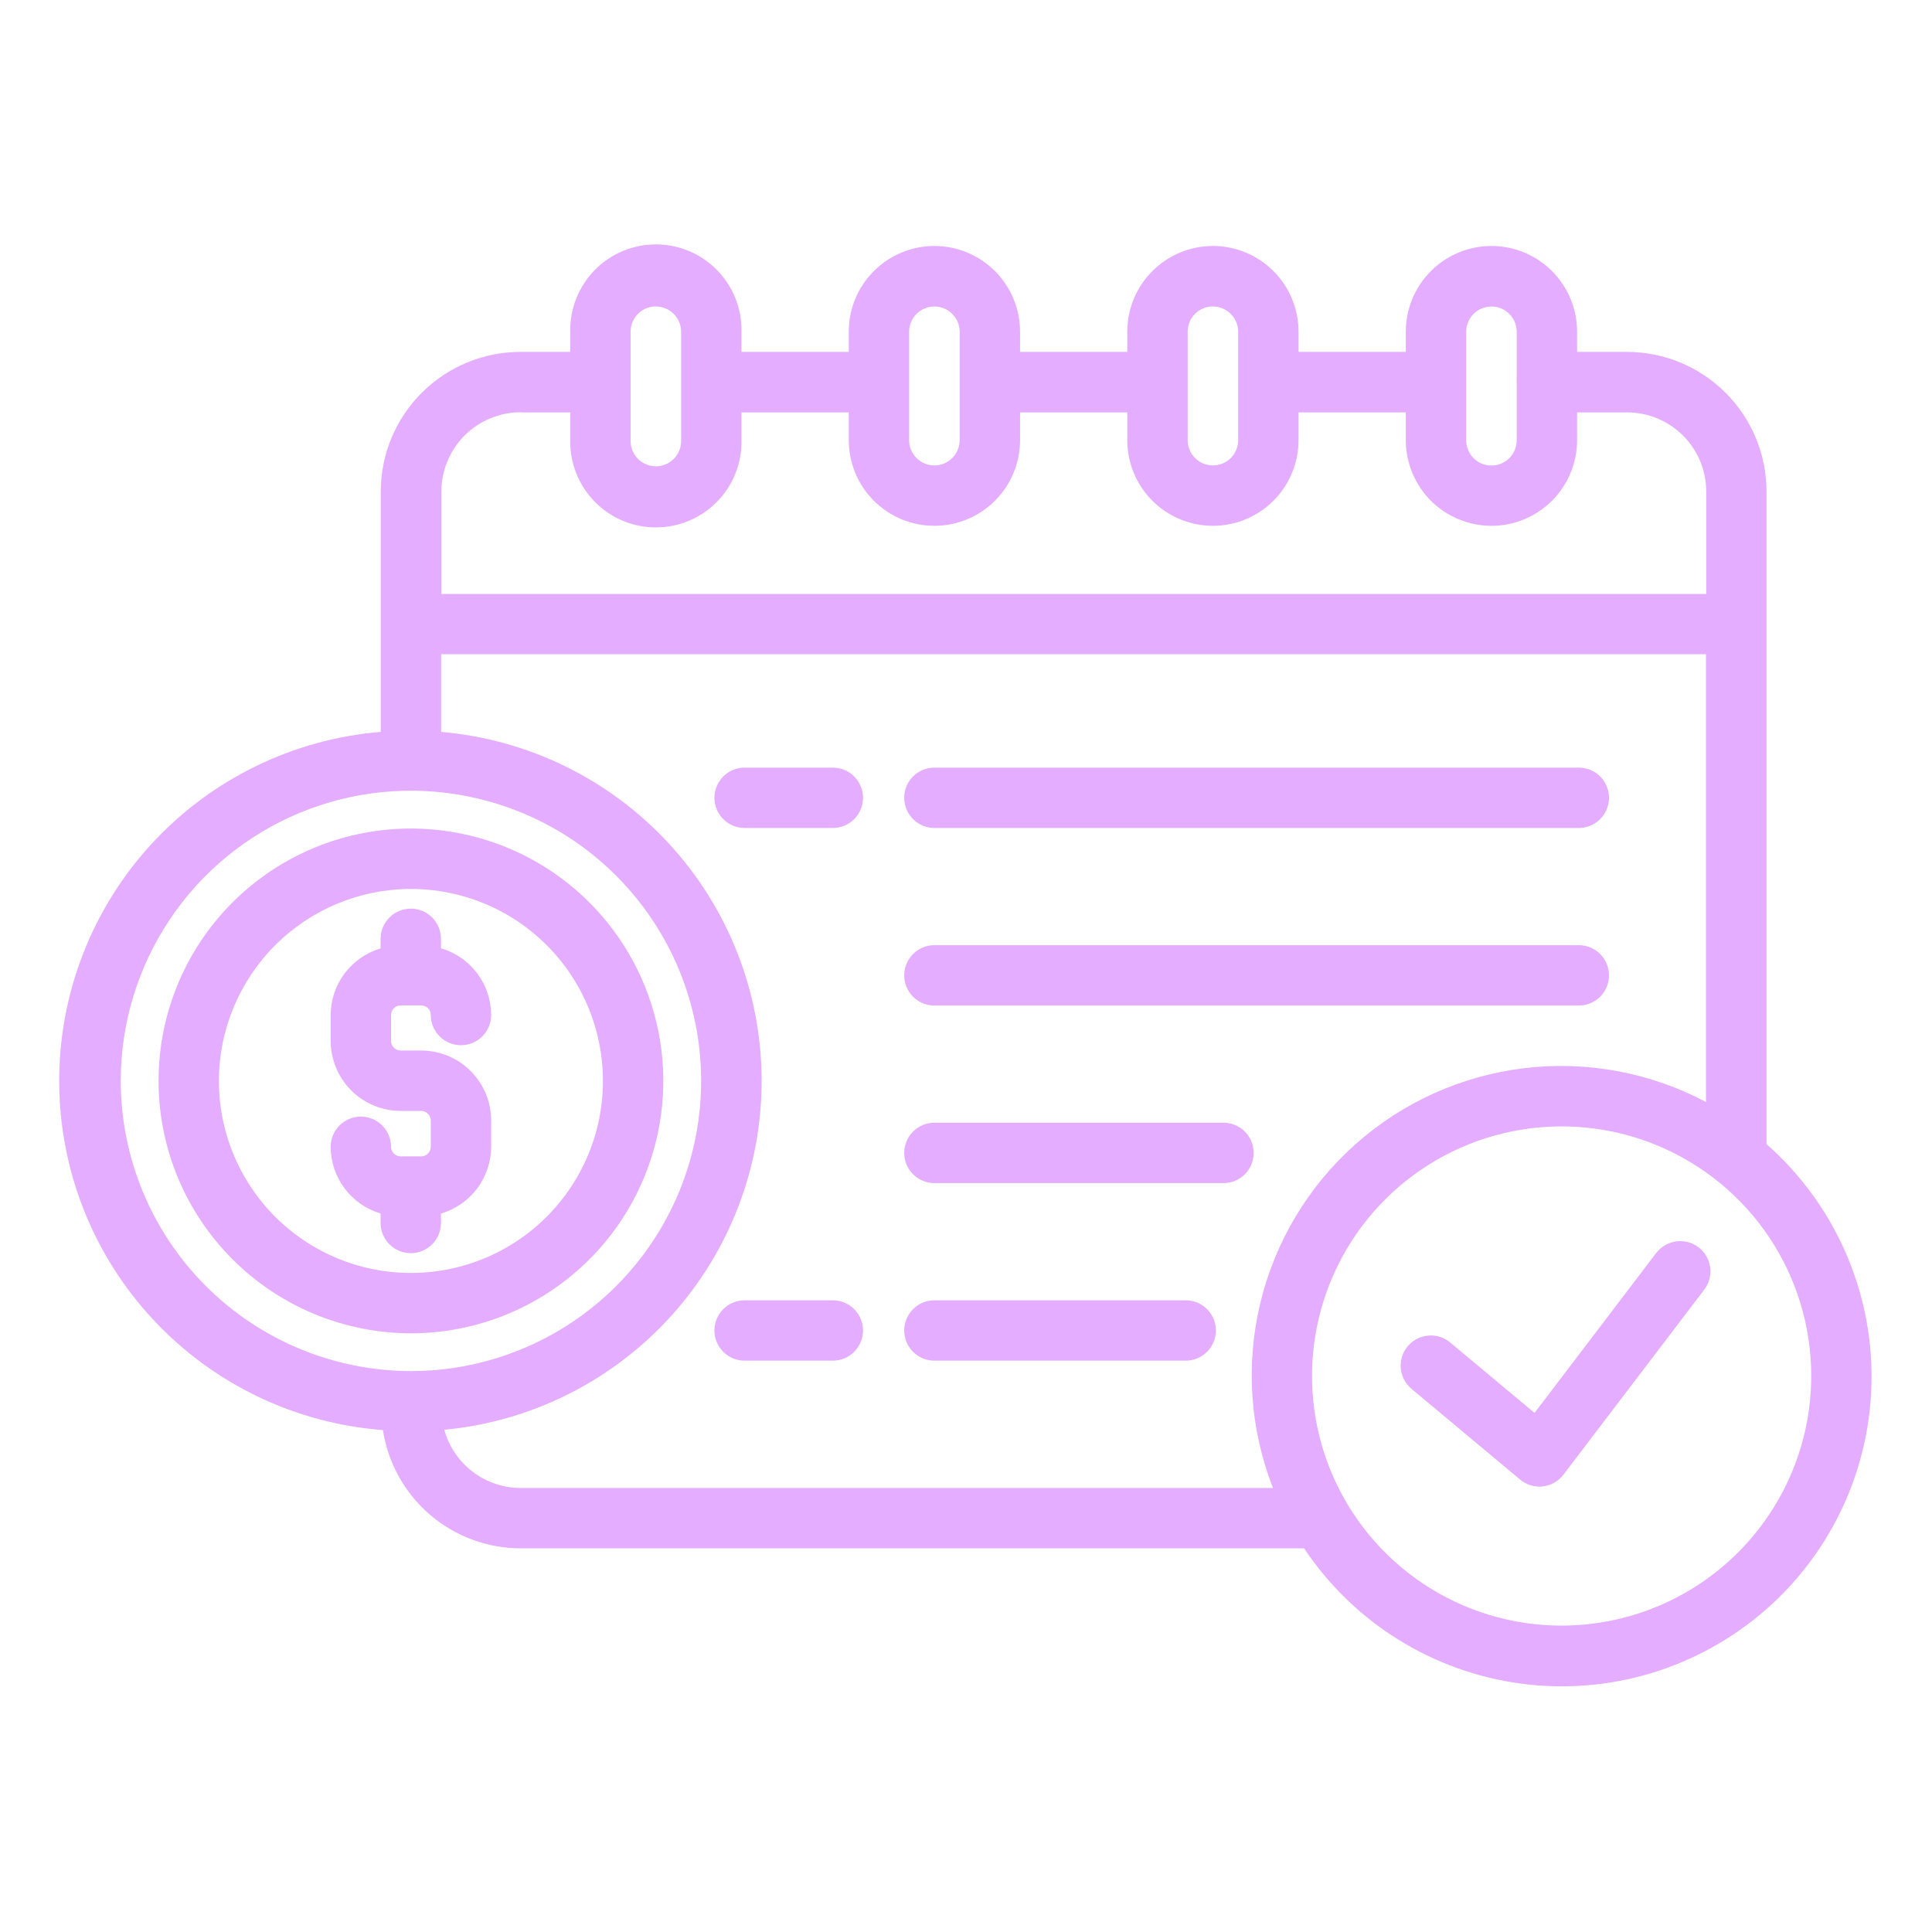
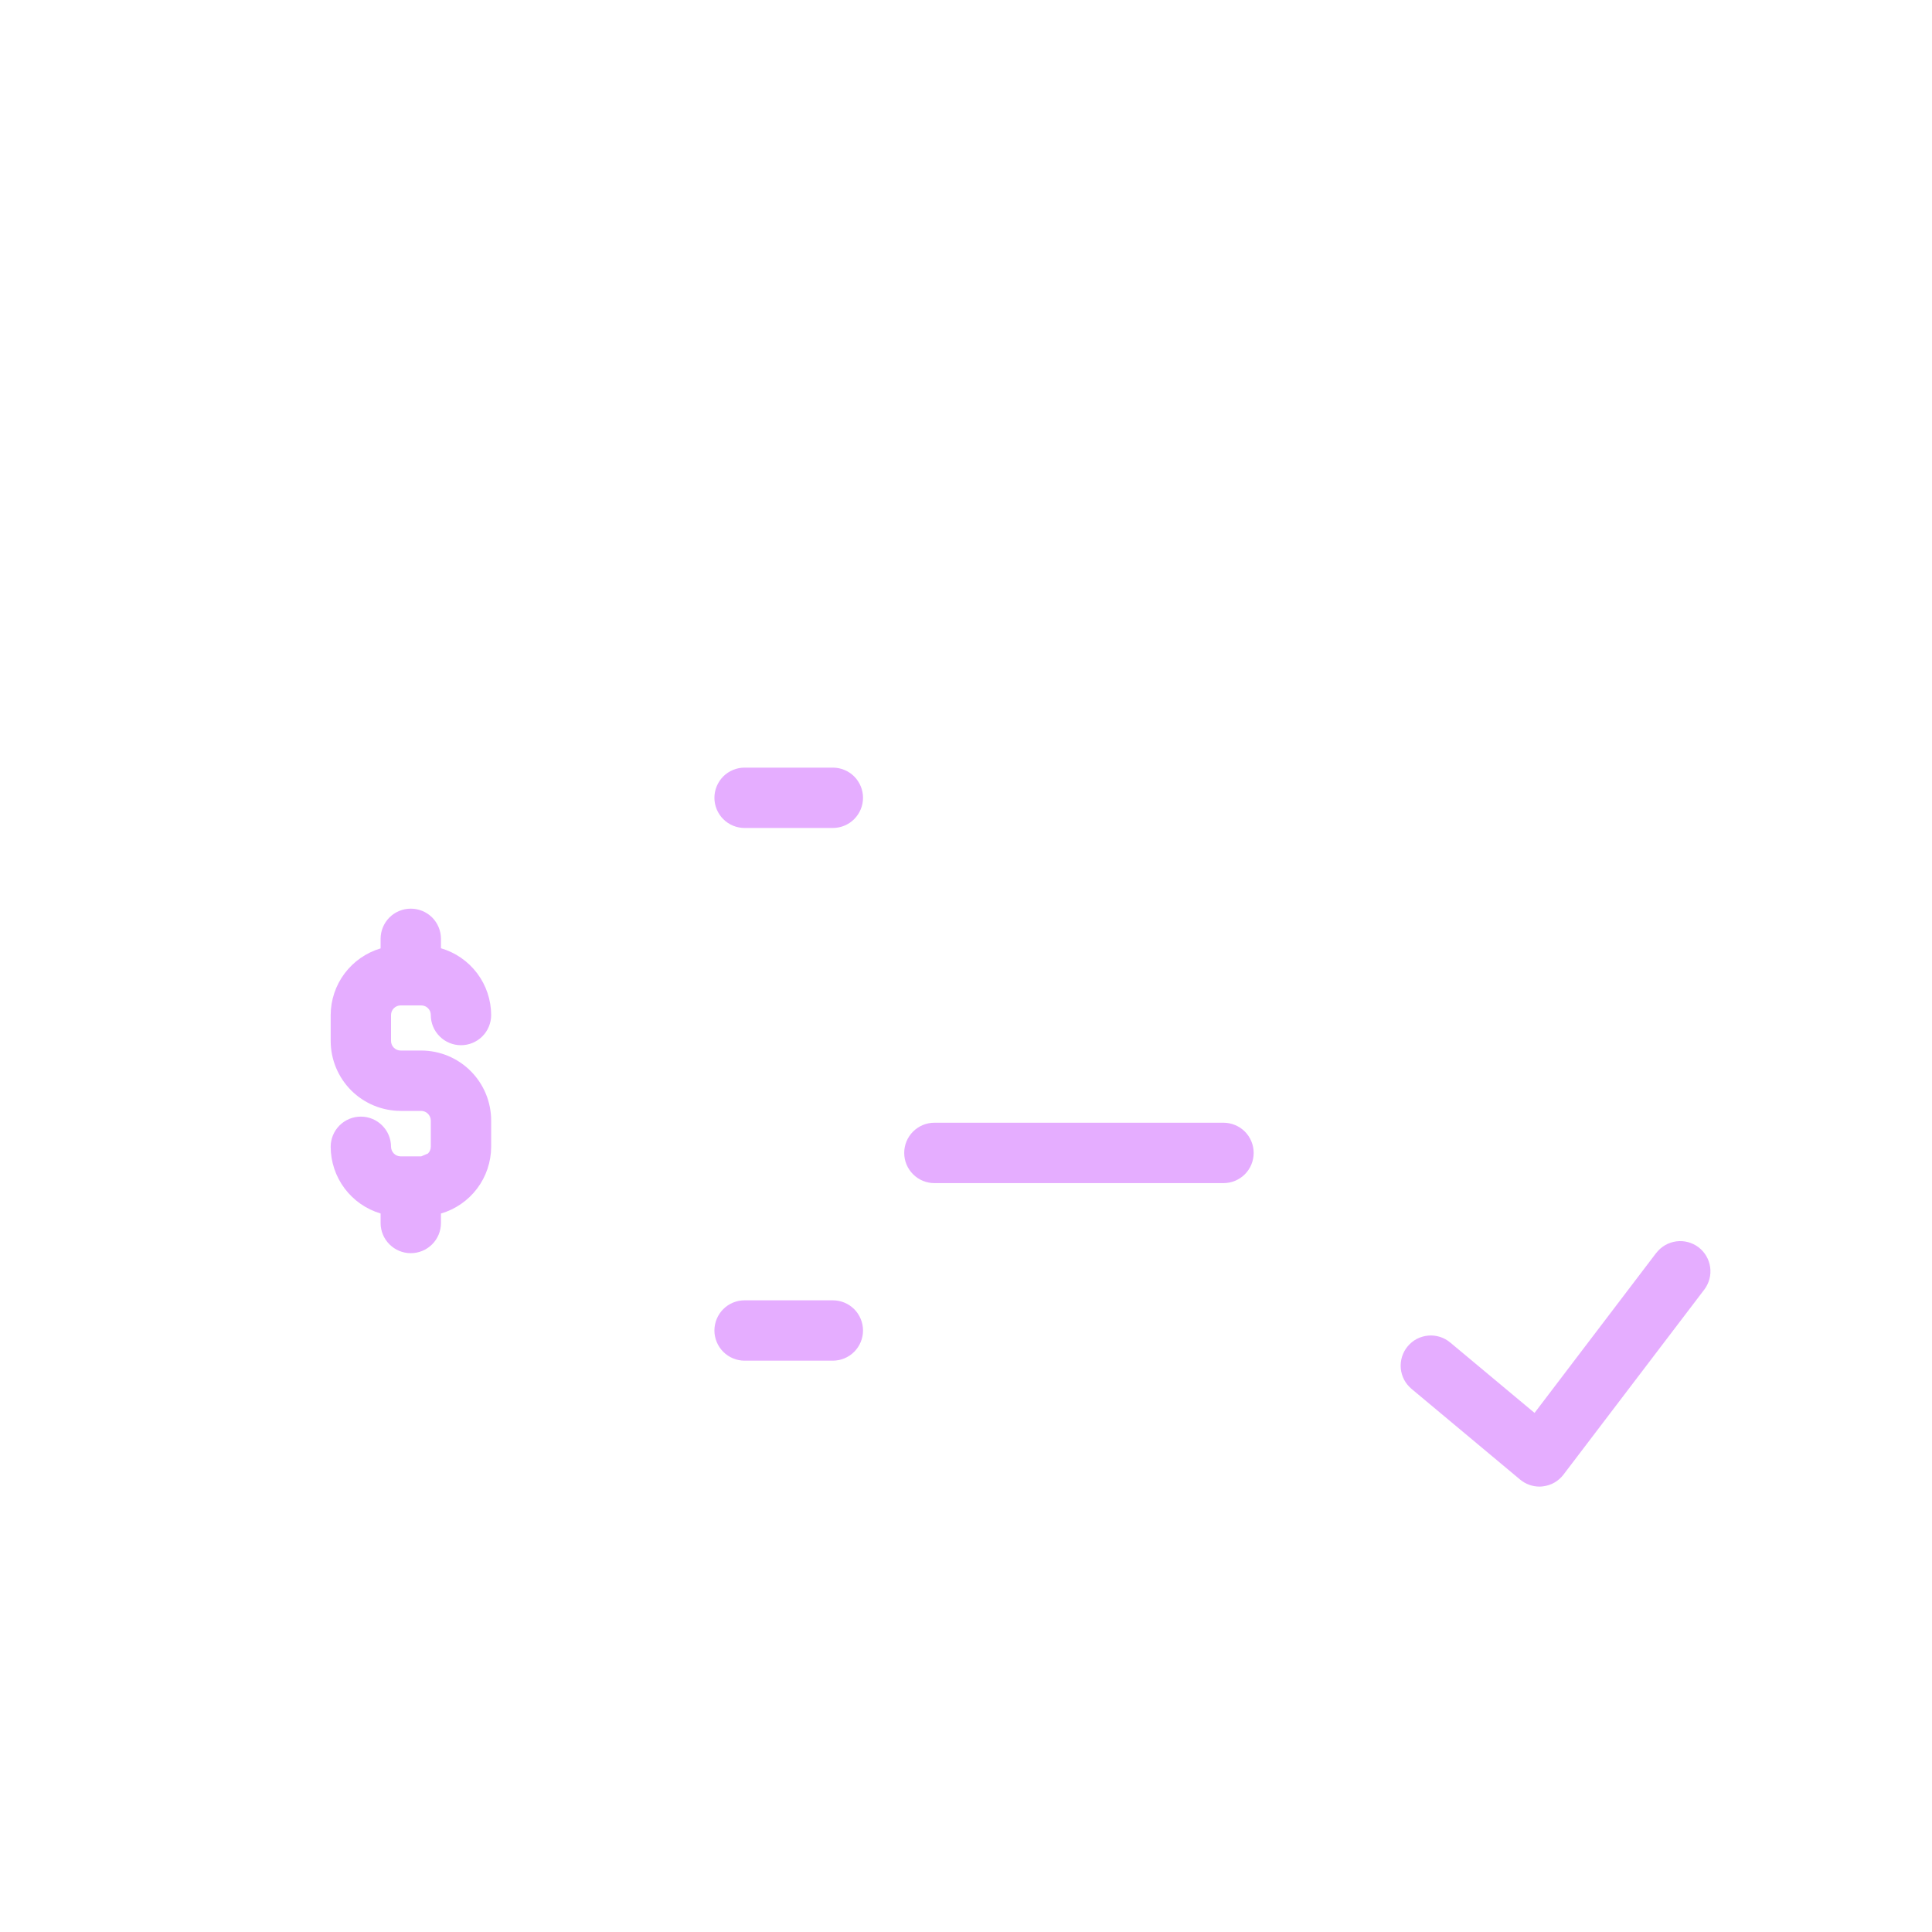
<svg xmlns="http://www.w3.org/2000/svg" width="50" height="50" viewBox="0 0 50 50" fill="none">
-   <path d="M45.717 29.609V12.716C45.716 11.759 45.335 10.842 44.658 10.165C43.981 9.488 43.063 9.108 42.106 9.107H40.815V8.583C40.815 7.995 40.581 7.431 40.166 7.016C39.75 6.6 39.187 6.366 38.599 6.366C38.011 6.366 37.447 6.6 37.031 7.016C36.616 7.431 36.382 7.995 36.382 8.583V9.107H33.606V8.583C33.606 7.995 33.373 7.431 32.957 7.016C32.542 6.6 31.978 6.366 31.39 6.366C30.802 6.366 30.238 6.6 29.823 7.016C29.407 7.431 29.174 7.995 29.174 8.583V9.107H26.399V8.583C26.399 7.995 26.165 7.431 25.75 7.016C25.334 6.6 24.77 6.366 24.182 6.366C23.594 6.366 23.031 6.6 22.615 7.016C22.199 7.431 21.966 7.995 21.966 8.583V9.107H19.19V8.583C19.196 8.288 19.142 7.996 19.034 7.722C18.925 7.448 18.762 7.199 18.556 6.989C18.35 6.778 18.103 6.611 17.832 6.497C17.56 6.383 17.269 6.325 16.974 6.325C16.68 6.325 16.388 6.383 16.116 6.497C15.845 6.611 15.598 6.778 15.392 6.989C15.186 7.199 15.024 7.448 14.915 7.722C14.806 7.996 14.752 8.288 14.758 8.583V9.107H13.471C12.513 9.107 11.594 9.487 10.916 10.164C10.238 10.84 9.856 11.758 9.854 12.716V18.941C7.582 19.128 5.463 20.164 3.92 21.843C2.378 23.522 1.525 25.721 1.532 28.001C1.539 30.282 2.405 32.475 3.958 34.145C5.511 35.815 7.636 36.838 9.91 37.01C10.041 37.861 10.472 38.637 11.125 39.199C11.778 39.76 12.61 40.069 13.471 40.071H33.75C34.383 41.02 35.211 41.824 36.179 42.427C37.147 43.031 38.232 43.421 39.363 43.572C40.494 43.722 41.644 43.63 42.736 43.3C43.828 42.97 44.837 42.411 45.696 41.661C46.555 40.91 47.244 39.984 47.716 38.946C48.189 37.908 48.434 36.78 48.436 35.64C48.438 34.499 48.196 33.371 47.727 32.331C47.258 31.291 46.573 30.363 45.717 29.609ZM37.945 8.586C37.945 8.412 38.014 8.246 38.136 8.124C38.259 8.001 38.425 7.932 38.599 7.932C38.772 7.932 38.938 8.001 39.061 8.124C39.184 8.246 39.252 8.412 39.252 8.586V9.873C39.251 9.879 39.249 9.885 39.249 9.891C39.249 9.898 39.249 9.903 39.252 9.91V11.395C39.252 11.48 39.236 11.565 39.203 11.645C39.17 11.724 39.122 11.796 39.061 11.857C39 11.918 38.928 11.966 38.849 11.999C38.77 12.031 38.684 12.048 38.599 12.048C38.513 12.048 38.428 12.031 38.348 11.999C38.269 11.966 38.197 11.918 38.136 11.857C38.075 11.796 38.027 11.724 37.995 11.645C37.962 11.565 37.945 11.48 37.945 11.395V8.586ZM31.39 7.932C31.563 7.932 31.73 8.001 31.852 8.124C31.975 8.246 32.044 8.413 32.044 8.586V11.391C32.044 11.565 31.975 11.731 31.852 11.854C31.73 11.976 31.564 12.045 31.39 12.045C31.217 12.045 31.05 11.976 30.928 11.854C30.805 11.731 30.736 11.565 30.736 11.391V9.907C30.736 9.902 30.736 9.898 30.736 9.892C30.736 9.887 30.736 9.882 30.736 9.877V8.583C30.737 8.409 30.806 8.243 30.928 8.121C31.051 7.998 31.217 7.929 31.39 7.929V7.932ZM23.528 8.586C23.528 8.412 23.597 8.246 23.72 8.124C23.843 8.001 24.009 7.932 24.182 7.932C24.356 7.932 24.522 8.001 24.645 8.124C24.767 8.246 24.836 8.412 24.836 8.586V11.391C24.836 11.565 24.767 11.731 24.645 11.854C24.522 11.976 24.356 12.045 24.182 12.045C24.009 12.045 23.843 11.976 23.72 11.854C23.597 11.731 23.528 11.565 23.528 11.391V8.586ZM16.974 7.932C17.148 7.932 17.314 8.001 17.436 8.124C17.558 8.247 17.627 8.413 17.628 8.586V11.391C17.631 11.479 17.616 11.566 17.584 11.649C17.553 11.73 17.505 11.805 17.444 11.868C17.383 11.931 17.31 11.982 17.23 12.016C17.149 12.05 17.062 12.068 16.974 12.068C16.886 12.068 16.799 12.05 16.719 12.016C16.638 11.982 16.565 11.931 16.504 11.868C16.443 11.805 16.395 11.73 16.364 11.649C16.332 11.566 16.317 11.479 16.32 11.391V9.898V9.888V9.879V8.583C16.321 8.409 16.39 8.243 16.512 8.121C16.635 7.998 16.801 7.929 16.974 7.929V7.932ZM13.471 10.673H14.758V11.391C14.752 11.686 14.806 11.979 14.915 12.252C15.024 12.526 15.186 12.775 15.392 12.985C15.598 13.196 15.845 13.363 16.116 13.477C16.388 13.591 16.68 13.649 16.974 13.649C17.269 13.649 17.56 13.591 17.832 13.477C18.103 13.363 18.35 13.196 18.556 12.985C18.762 12.775 18.925 12.526 19.034 12.252C19.142 11.979 19.196 11.686 19.19 11.391V10.673H21.966V11.391C21.966 11.979 22.199 12.543 22.615 12.959C23.031 13.374 23.594 13.608 24.182 13.608C24.77 13.608 25.334 13.374 25.75 12.959C26.165 12.543 26.399 11.979 26.399 11.391V10.673H29.174V11.391C29.174 11.979 29.407 12.543 29.823 12.959C30.238 13.374 30.802 13.608 31.39 13.608C31.978 13.608 32.542 13.374 32.957 12.959C33.373 12.543 33.606 11.979 33.606 11.391V10.673H36.382V11.391C36.382 11.979 36.616 12.543 37.031 12.959C37.447 13.374 38.011 13.608 38.599 13.608C39.187 13.608 39.75 13.374 40.166 12.959C40.581 12.543 40.815 11.979 40.815 11.391V10.673H42.11C42.652 10.673 43.173 10.889 43.557 11.273C43.941 11.656 44.157 12.177 44.157 12.72V15.372H11.423V12.716C11.425 12.174 11.641 11.654 12.025 11.27C12.409 10.887 12.929 10.671 13.471 10.669V10.673ZM3.125 27.974C3.125 26.489 3.565 25.038 4.39 23.803C5.214 22.568 6.386 21.605 7.758 21.036C9.129 20.467 10.639 20.318 12.095 20.607C13.552 20.895 14.89 21.609 15.941 22.658C16.992 23.707 17.708 25.044 18 26.5C18.291 27.956 18.144 29.466 17.578 30.839C17.011 32.211 16.05 33.385 14.817 34.212C13.584 35.038 12.133 35.481 10.648 35.484H10.635H10.624C8.635 35.478 6.729 34.685 5.323 33.278C3.918 31.87 3.127 29.963 3.125 27.974ZM13.471 38.509C13.023 38.508 12.588 38.36 12.232 38.088C11.876 37.816 11.618 37.435 11.499 37.003C13.753 36.789 15.845 35.74 17.365 34.062C18.884 32.384 19.721 30.199 19.711 27.935C19.701 25.671 18.844 23.493 17.309 21.829C15.774 20.165 13.672 19.135 11.417 18.942V16.931H44.151V28.52C42.707 27.754 41.063 27.449 39.441 27.645C37.818 27.842 36.294 28.53 35.074 29.617C33.854 30.705 32.996 32.14 32.615 33.729C32.234 35.318 32.349 36.986 32.944 38.509H13.471ZM40.416 42.071C39.138 42.071 37.889 41.693 36.827 40.983C35.764 40.273 34.936 39.264 34.447 38.084C33.958 36.903 33.83 35.604 34.079 34.351C34.328 33.098 34.944 31.946 35.847 31.043C36.751 30.139 37.902 29.524 39.155 29.275C40.408 29.026 41.707 29.154 42.888 29.643C44.068 30.132 45.077 30.96 45.787 32.022C46.497 33.085 46.875 34.334 46.875 35.612C46.873 37.324 46.192 38.966 44.981 40.177C43.77 41.388 42.128 42.069 40.416 42.071Z" fill="#E5ADFF" />
  <path d="M42.863 32.426L39.714 36.566L37.536 34.748C37.457 34.681 37.366 34.63 37.268 34.599C37.17 34.568 37.066 34.556 36.964 34.565C36.861 34.574 36.761 34.603 36.669 34.65C36.578 34.698 36.497 34.763 36.431 34.843C36.364 34.922 36.315 35.013 36.284 35.112C36.254 35.21 36.243 35.314 36.252 35.416C36.262 35.519 36.292 35.619 36.34 35.71C36.389 35.801 36.455 35.881 36.534 35.947L39.34 38.291C39.48 38.408 39.658 38.473 39.841 38.473C39.87 38.473 39.9 38.471 39.929 38.467C40.034 38.455 40.135 38.422 40.227 38.37C40.318 38.318 40.398 38.248 40.462 38.164L44.107 33.374C44.232 33.209 44.287 33.001 44.259 32.796C44.231 32.591 44.123 32.405 43.958 32.279C43.793 32.154 43.585 32.099 43.38 32.127C43.174 32.155 42.989 32.263 42.863 32.428V32.426Z" fill="#E5ADFF" />
-   <path d="M10.901 29.927H10.369C10.303 29.926 10.24 29.9 10.194 29.854C10.148 29.807 10.121 29.744 10.12 29.679C10.12 29.472 10.038 29.273 9.891 29.127C9.745 28.98 9.546 28.898 9.339 28.898C9.132 28.898 8.933 28.98 8.786 29.127C8.64 29.273 8.558 29.472 8.558 29.679C8.559 30.067 8.685 30.445 8.918 30.756C9.151 31.067 9.478 31.295 9.85 31.405V31.651C9.85 31.858 9.932 32.057 10.079 32.203C10.225 32.35 10.424 32.432 10.631 32.432C10.838 32.432 11.037 32.35 11.184 32.203C11.33 32.057 11.412 31.858 11.412 31.651V31.406C11.786 31.297 12.115 31.069 12.349 30.758C12.583 30.447 12.71 30.068 12.711 29.678V29.001C12.711 28.52 12.521 28.059 12.181 27.719C11.842 27.379 11.381 27.188 10.901 27.188H10.369C10.303 27.188 10.239 27.161 10.193 27.115C10.146 27.068 10.12 27.005 10.12 26.939V26.269C10.12 26.203 10.146 26.14 10.193 26.093C10.239 26.047 10.303 26.02 10.369 26.02H10.618H10.631C10.631 26.02 10.64 26.02 10.644 26.02H10.901C10.933 26.02 10.966 26.026 10.996 26.039C11.026 26.051 11.054 26.069 11.077 26.092C11.1 26.116 11.118 26.143 11.131 26.173C11.143 26.204 11.149 26.236 11.149 26.269C11.149 26.476 11.231 26.675 11.378 26.821C11.524 26.968 11.723 27.05 11.93 27.05C12.137 27.05 12.336 26.968 12.483 26.821C12.629 26.675 12.711 26.476 12.711 26.269C12.71 25.879 12.583 25.5 12.349 25.189C12.115 24.878 11.786 24.65 11.412 24.541V24.297C11.412 24.09 11.33 23.891 11.184 23.744C11.037 23.598 10.838 23.516 10.631 23.516C10.424 23.516 10.225 23.598 10.079 23.744C9.932 23.891 9.85 24.09 9.85 24.297V24.544C9.477 24.655 9.151 24.883 8.918 25.193C8.685 25.504 8.559 25.882 8.558 26.27V26.941C8.559 27.421 8.75 27.88 9.089 28.22C9.429 28.559 9.889 28.749 10.369 28.75H10.901C10.966 28.751 11.029 28.777 11.075 28.824C11.121 28.87 11.148 28.933 11.149 28.998V29.676C11.149 29.742 11.123 29.805 11.076 29.852C11.03 29.899 10.967 29.926 10.901 29.927Z" fill="#E5ADFF" />
-   <path d="M10.635 34.506C11.927 34.506 13.189 34.123 14.264 33.405C15.338 32.688 16.175 31.668 16.669 30.474C17.164 29.28 17.293 27.967 17.041 26.7C16.789 25.433 16.167 24.269 15.253 23.355C14.34 22.442 13.176 21.82 11.909 21.568C10.642 21.316 9.328 21.445 8.135 21.939C6.941 22.434 5.921 23.271 5.203 24.345C4.486 25.419 4.103 26.682 4.103 27.974C4.104 29.706 4.793 31.366 6.018 32.591C7.242 33.816 8.903 34.504 10.635 34.506ZM10.635 23.006C11.617 23.006 12.578 23.297 13.396 23.843C14.213 24.389 14.85 25.165 15.226 26.073C15.602 26.982 15.7 27.981 15.509 28.945C15.317 29.909 14.843 30.794 14.148 31.489C13.453 32.184 12.568 32.657 11.604 32.849C10.64 33.041 9.64 32.942 8.732 32.566C7.824 32.19 7.048 31.553 6.502 30.735C5.956 29.918 5.665 28.957 5.665 27.974C5.666 26.657 6.191 25.394 7.122 24.462C8.054 23.531 9.317 23.007 10.635 23.006Z" fill="#E5ADFF" />
+   <path d="M10.901 29.927H10.369C10.303 29.926 10.24 29.9 10.194 29.854C10.148 29.807 10.121 29.744 10.12 29.679C10.12 29.472 10.038 29.273 9.891 29.127C9.745 28.98 9.546 28.898 9.339 28.898C9.132 28.898 8.933 28.98 8.786 29.127C8.64 29.273 8.558 29.472 8.558 29.679C8.559 30.067 8.685 30.445 8.918 30.756C9.151 31.067 9.478 31.295 9.85 31.405V31.651C9.85 31.858 9.932 32.057 10.079 32.203C10.225 32.35 10.424 32.432 10.631 32.432C10.838 32.432 11.037 32.35 11.184 32.203C11.33 32.057 11.412 31.858 11.412 31.651V31.406C11.786 31.297 12.115 31.069 12.349 30.758C12.583 30.447 12.71 30.068 12.711 29.678V29.001C12.711 28.52 12.521 28.059 12.181 27.719C11.842 27.379 11.381 27.188 10.901 27.188H10.369C10.303 27.188 10.239 27.161 10.193 27.115C10.146 27.068 10.12 27.005 10.12 26.939V26.269C10.12 26.203 10.146 26.14 10.193 26.093C10.239 26.047 10.303 26.02 10.369 26.02H10.618H10.631C10.631 26.02 10.64 26.02 10.644 26.02H10.901C10.933 26.02 10.966 26.026 10.996 26.039C11.026 26.051 11.054 26.069 11.077 26.092C11.1 26.116 11.118 26.143 11.131 26.173C11.143 26.204 11.149 26.236 11.149 26.269C11.149 26.476 11.231 26.675 11.378 26.821C11.524 26.968 11.723 27.05 11.93 27.05C12.137 27.05 12.336 26.968 12.483 26.821C12.629 26.675 12.711 26.476 12.711 26.269C12.71 25.879 12.583 25.5 12.349 25.189C12.115 24.878 11.786 24.65 11.412 24.541V24.297C11.412 24.09 11.33 23.891 11.184 23.744C11.037 23.598 10.838 23.516 10.631 23.516C10.424 23.516 10.225 23.598 10.079 23.744C9.932 23.891 9.85 24.09 9.85 24.297V24.544C9.477 24.655 9.151 24.883 8.918 25.193C8.685 25.504 8.559 25.882 8.558 26.27V26.941C8.559 27.421 8.75 27.88 9.089 28.22C9.429 28.559 9.889 28.749 10.369 28.75H10.901C10.966 28.751 11.029 28.777 11.075 28.824C11.121 28.87 11.148 28.933 11.149 28.998V29.676C11.149 29.742 11.123 29.805 11.076 29.852Z" fill="#E5ADFF" />
  <path d="M21.553 19.866H19.27C19.063 19.866 18.865 19.948 18.718 20.094C18.572 20.241 18.489 20.44 18.489 20.647C18.489 20.854 18.572 21.053 18.718 21.199C18.865 21.346 19.063 21.428 19.27 21.428H21.553C21.761 21.428 21.959 21.346 22.106 21.199C22.252 21.053 22.335 20.854 22.335 20.647C22.335 20.44 22.252 20.241 22.106 20.094C21.959 19.948 21.761 19.866 21.553 19.866Z" fill="#E5ADFF" />
-   <path d="M24.182 21.428H40.859C41.067 21.428 41.265 21.346 41.412 21.199C41.558 21.053 41.641 20.854 41.641 20.647C41.641 20.44 41.558 20.241 41.412 20.094C41.265 19.948 41.067 19.866 40.859 19.866H24.182C23.975 19.866 23.776 19.948 23.63 20.094C23.483 20.241 23.401 20.44 23.401 20.647C23.401 20.854 23.483 21.053 23.63 21.199C23.776 21.346 23.975 21.428 24.182 21.428Z" fill="#E5ADFF" />
-   <path d="M24.182 26.023H40.859C41.067 26.023 41.265 25.941 41.412 25.795C41.558 25.648 41.641 25.449 41.641 25.242C41.641 25.035 41.558 24.836 41.412 24.69C41.265 24.543 41.067 24.461 40.859 24.461H24.182C23.975 24.461 23.776 24.543 23.63 24.69C23.483 24.836 23.401 25.035 23.401 25.242C23.401 25.449 23.483 25.648 23.63 25.795C23.776 25.941 23.975 26.023 24.182 26.023Z" fill="#E5ADFF" />
  <path d="M31.664 29.056H24.182C23.975 29.056 23.776 29.139 23.63 29.285C23.483 29.432 23.401 29.63 23.401 29.837C23.401 30.045 23.483 30.243 23.63 30.39C23.776 30.537 23.975 30.619 24.182 30.619H31.664C31.871 30.619 32.07 30.537 32.217 30.39C32.363 30.243 32.445 30.045 32.445 29.837C32.445 29.63 32.363 29.432 32.217 29.285C32.07 29.139 31.871 29.056 31.664 29.056Z" fill="#E5ADFF" />
  <path d="M21.553 33.652H19.27C19.063 33.652 18.865 33.734 18.718 33.88C18.572 34.027 18.489 34.226 18.489 34.433C18.489 34.64 18.572 34.839 18.718 34.985C18.865 35.132 19.063 35.214 19.27 35.214H21.553C21.761 35.214 21.959 35.132 22.106 34.985C22.252 34.839 22.335 34.64 22.335 34.433C22.335 34.226 22.252 34.027 22.106 33.88C21.959 33.734 21.761 33.652 21.553 33.652Z" fill="#E5ADFF" />
-   <path d="M30.686 33.652H24.182C23.975 33.652 23.776 33.734 23.63 33.88C23.483 34.027 23.401 34.226 23.401 34.433C23.401 34.64 23.483 34.839 23.63 34.985C23.776 35.132 23.975 35.214 24.182 35.214H30.686C30.893 35.214 31.092 35.132 31.238 34.985C31.385 34.839 31.467 34.64 31.467 34.433C31.467 34.226 31.385 34.027 31.238 33.88C31.092 33.734 30.893 33.652 30.686 33.652Z" fill="#E5ADFF" />
</svg>